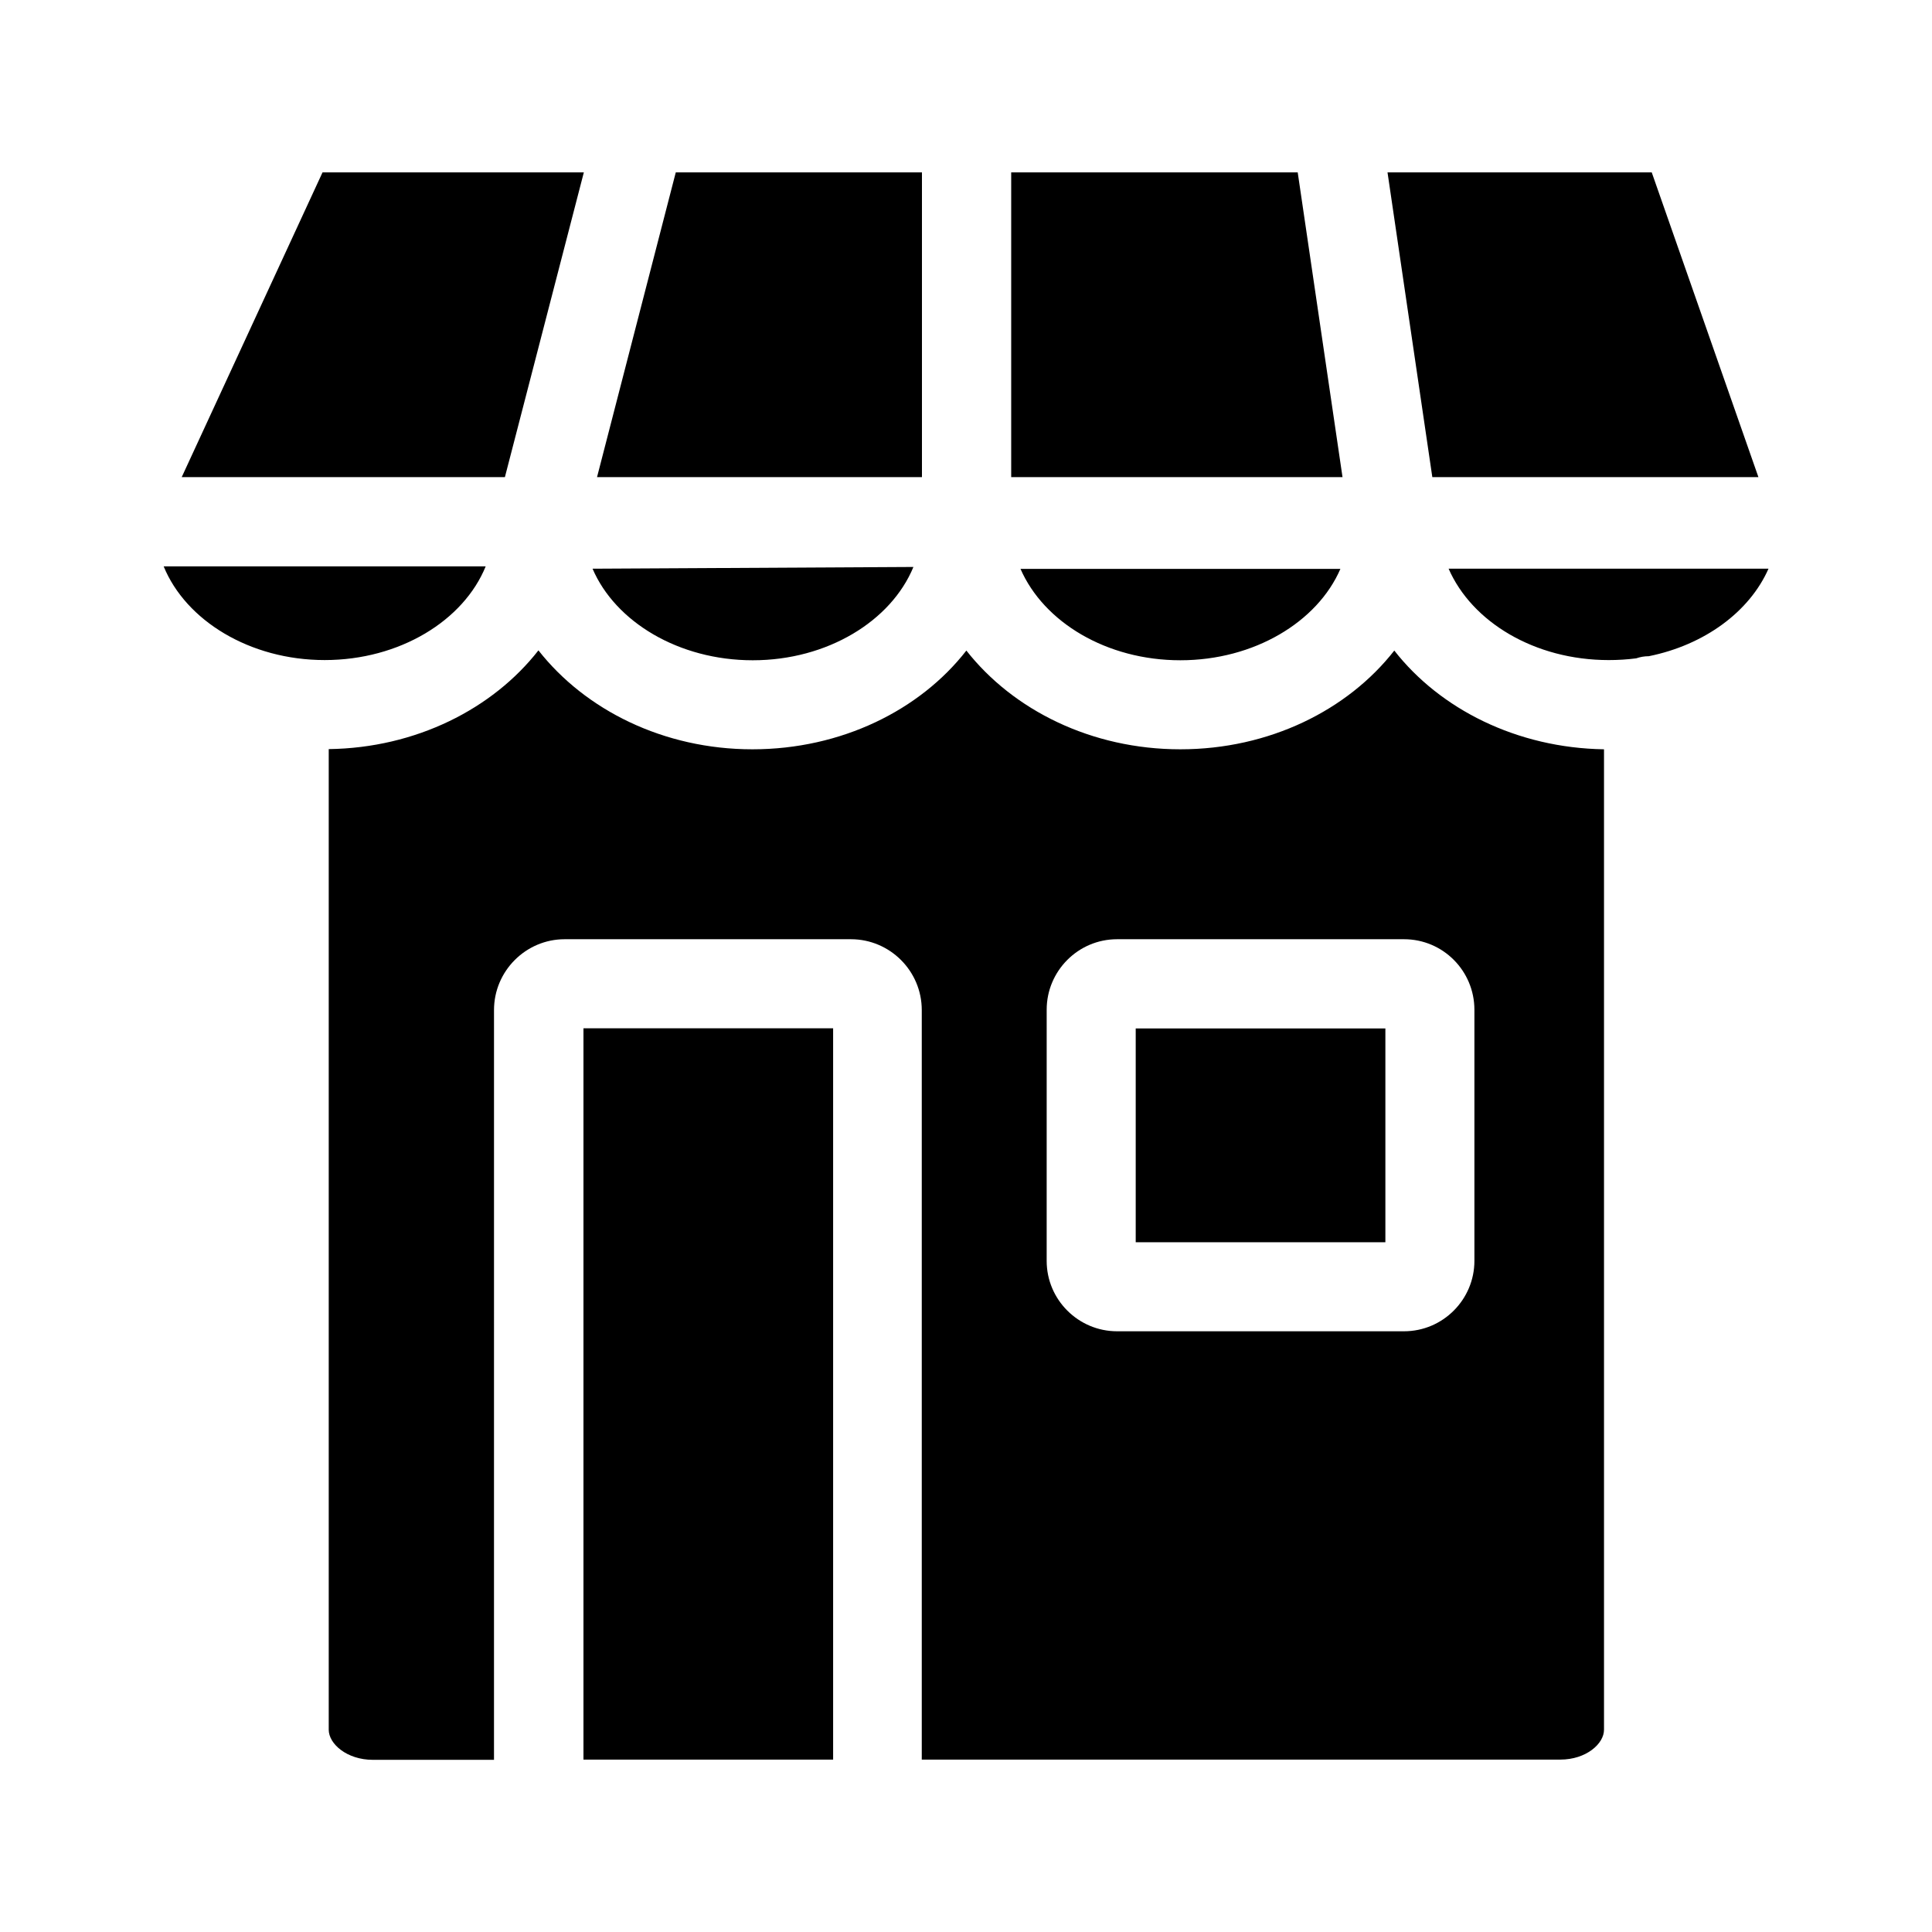
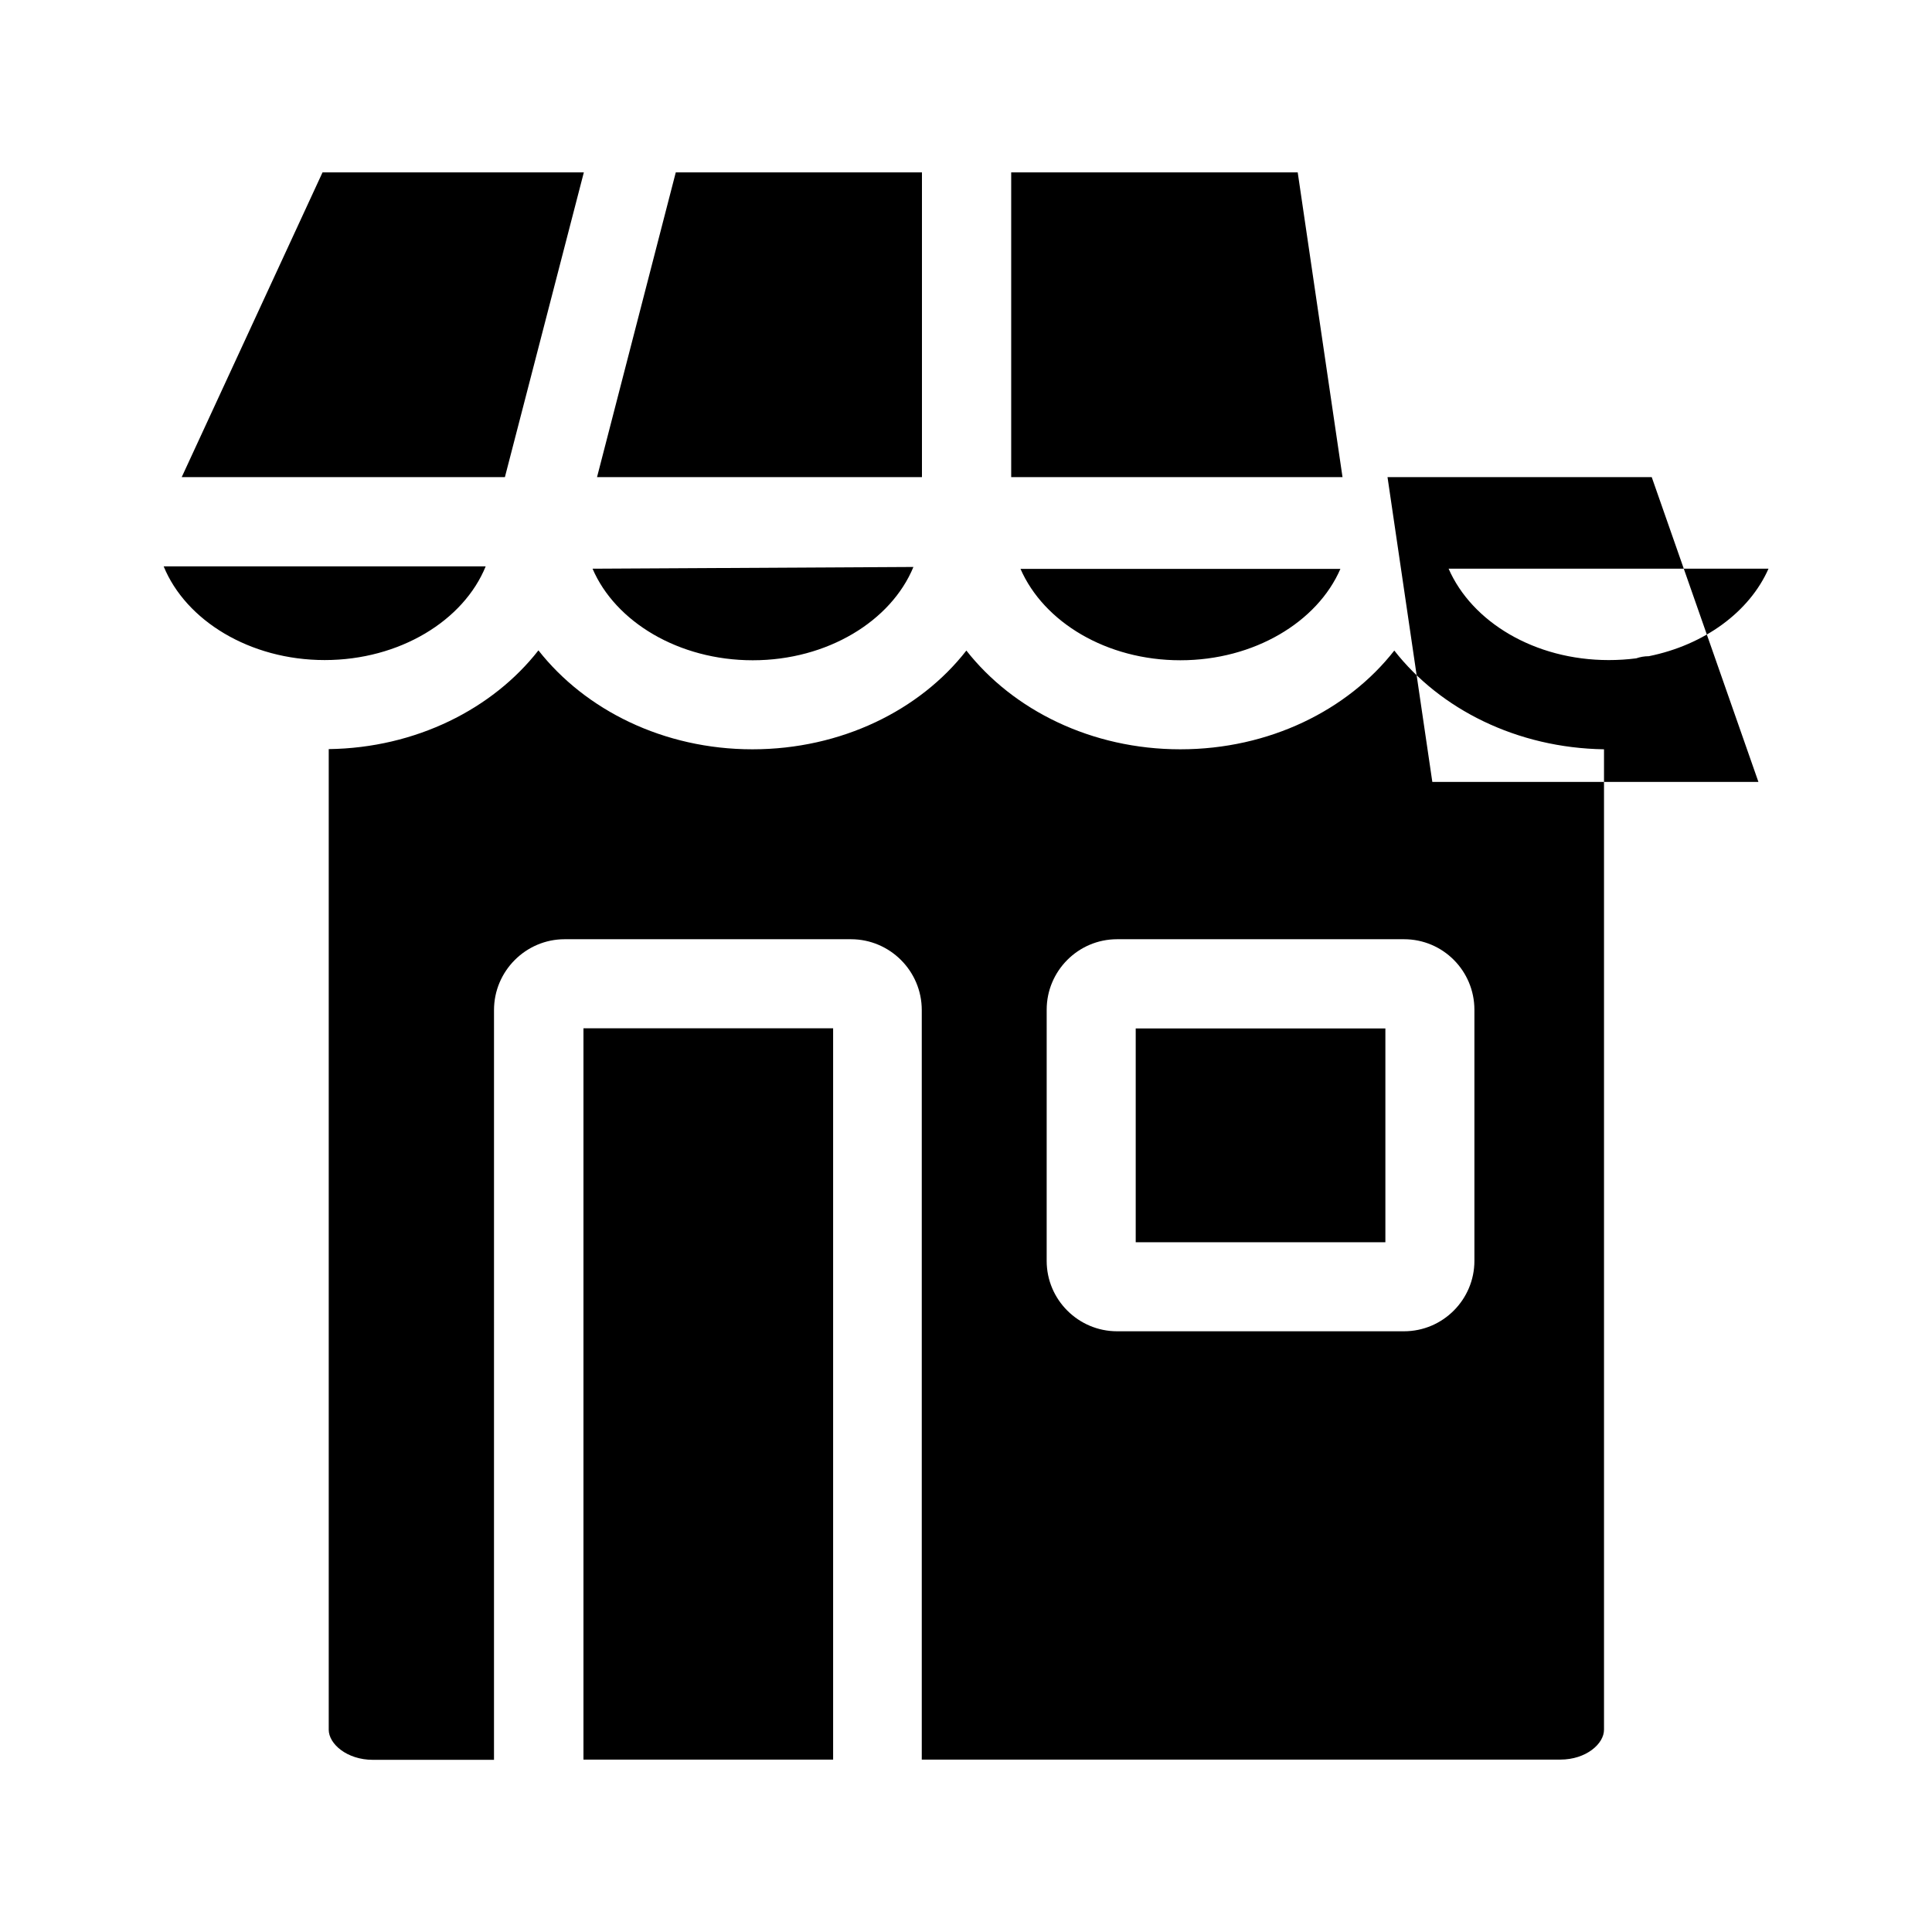
<svg xmlns="http://www.w3.org/2000/svg" fill="#000000" width="800px" height="800px" version="1.1" viewBox="144 144 512 512">
-   <path d="m511.14 473.21h-66.164v-56.656h66.164zm4.938-80.305h-76.035c-10.332 0-18.66 8.43-18.66 18.66l-0.004 66.578c0 10.332 8.43 18.66 18.66 18.66h76.035c10.332 0 18.66-8.43 18.66-18.66v-66.523c0.004-10.332-8.324-18.715-18.656-18.715zm64.875-75.004c-1.184 0-2.312 0.207-3.34 0.566-2.363 0.309-4.832 0.461-7.301 0.461-19.586 0-36.242-10.078-42.414-24.215h84.773c-5.035 11.414-16.961 20.207-31.719 23.188zm-23.441 292.41c6.836 0 11.617-4.215 11.566-7.969v-259.77c-23.082-0.359-43.441-10.641-55.574-26.168-12.34 15.781-33.109 26.168-56.703 26.168-23.547 0-44.316-10.383-56.703-26.168-12.285 15.781-33.109 26.168-56.703 26.168-23.547 0-44.316-10.438-56.703-26.219-12.133 15.527-32.492 25.859-55.574 26.168v259.88c0 3.754 4.832 7.969 11.668 7.969h32.129l0.004-198.7c0-10.332 8.43-18.766 18.715-18.766h75.879c10.332 0 18.766 8.43 18.766 18.766v198.64zm-258.89 0v-193.81h66.164v193.81zm-111.25-316.22h85.34c-5.859 14.395-22.824 24.832-42.668 24.832-19.848 0-36.812-10.488-42.672-24.832zm42.102-104.41h69.25l-20.922 80.766h-85.648zm156.59 104.57c-5.91 14.344-22.824 24.727-42.566 24.727-19.691 0-36.449-10.23-42.465-24.266zm-62.977-104.57h65.238v80.766h-86.109zm176.13 105.08c-6.066 14.035-22.824 24.215-42.414 24.215-19.535 0-36.191-10.078-42.359-24.215zm-87.242-105.08h75.93l11.875 80.766h-87.805zm169.75 0 28.273 80.766h-86.418l-11.875-80.766z" fill-rule="evenodd" />
+   <path d="m511.14 473.21h-66.164v-56.656h66.164zm4.938-80.305h-76.035c-10.332 0-18.66 8.43-18.66 18.66l-0.004 66.578c0 10.332 8.43 18.66 18.66 18.66h76.035c10.332 0 18.66-8.43 18.66-18.66v-66.523c0.004-10.332-8.324-18.715-18.656-18.715zm64.875-75.004c-1.184 0-2.312 0.207-3.34 0.566-2.363 0.309-4.832 0.461-7.301 0.461-19.586 0-36.242-10.078-42.414-24.215h84.773c-5.035 11.414-16.961 20.207-31.719 23.188zm-23.441 292.41c6.836 0 11.617-4.215 11.566-7.969v-259.77c-23.082-0.359-43.441-10.641-55.574-26.168-12.34 15.781-33.109 26.168-56.703 26.168-23.547 0-44.316-10.383-56.703-26.168-12.285 15.781-33.109 26.168-56.703 26.168-23.547 0-44.316-10.438-56.703-26.219-12.133 15.527-32.492 25.859-55.574 26.168v259.88c0 3.754 4.832 7.969 11.668 7.969h32.129l0.004-198.7c0-10.332 8.43-18.766 18.715-18.766h75.879c10.332 0 18.766 8.43 18.766 18.766v198.64zm-258.89 0v-193.81h66.164v193.81zm-111.25-316.22h85.34c-5.859 14.395-22.824 24.832-42.668 24.832-19.848 0-36.812-10.488-42.672-24.832zm42.102-104.41h69.25l-20.922 80.766h-85.648zm156.59 104.57c-5.91 14.344-22.824 24.727-42.566 24.727-19.691 0-36.449-10.23-42.465-24.266zm-62.977-104.57h65.238v80.766h-86.109zm176.13 105.08c-6.066 14.035-22.824 24.215-42.414 24.215-19.535 0-36.191-10.078-42.359-24.215zm-87.242-105.08h75.93l11.875 80.766h-87.805m169.75 0 28.273 80.766h-86.418l-11.875-80.766z" fill-rule="evenodd" />
</svg>